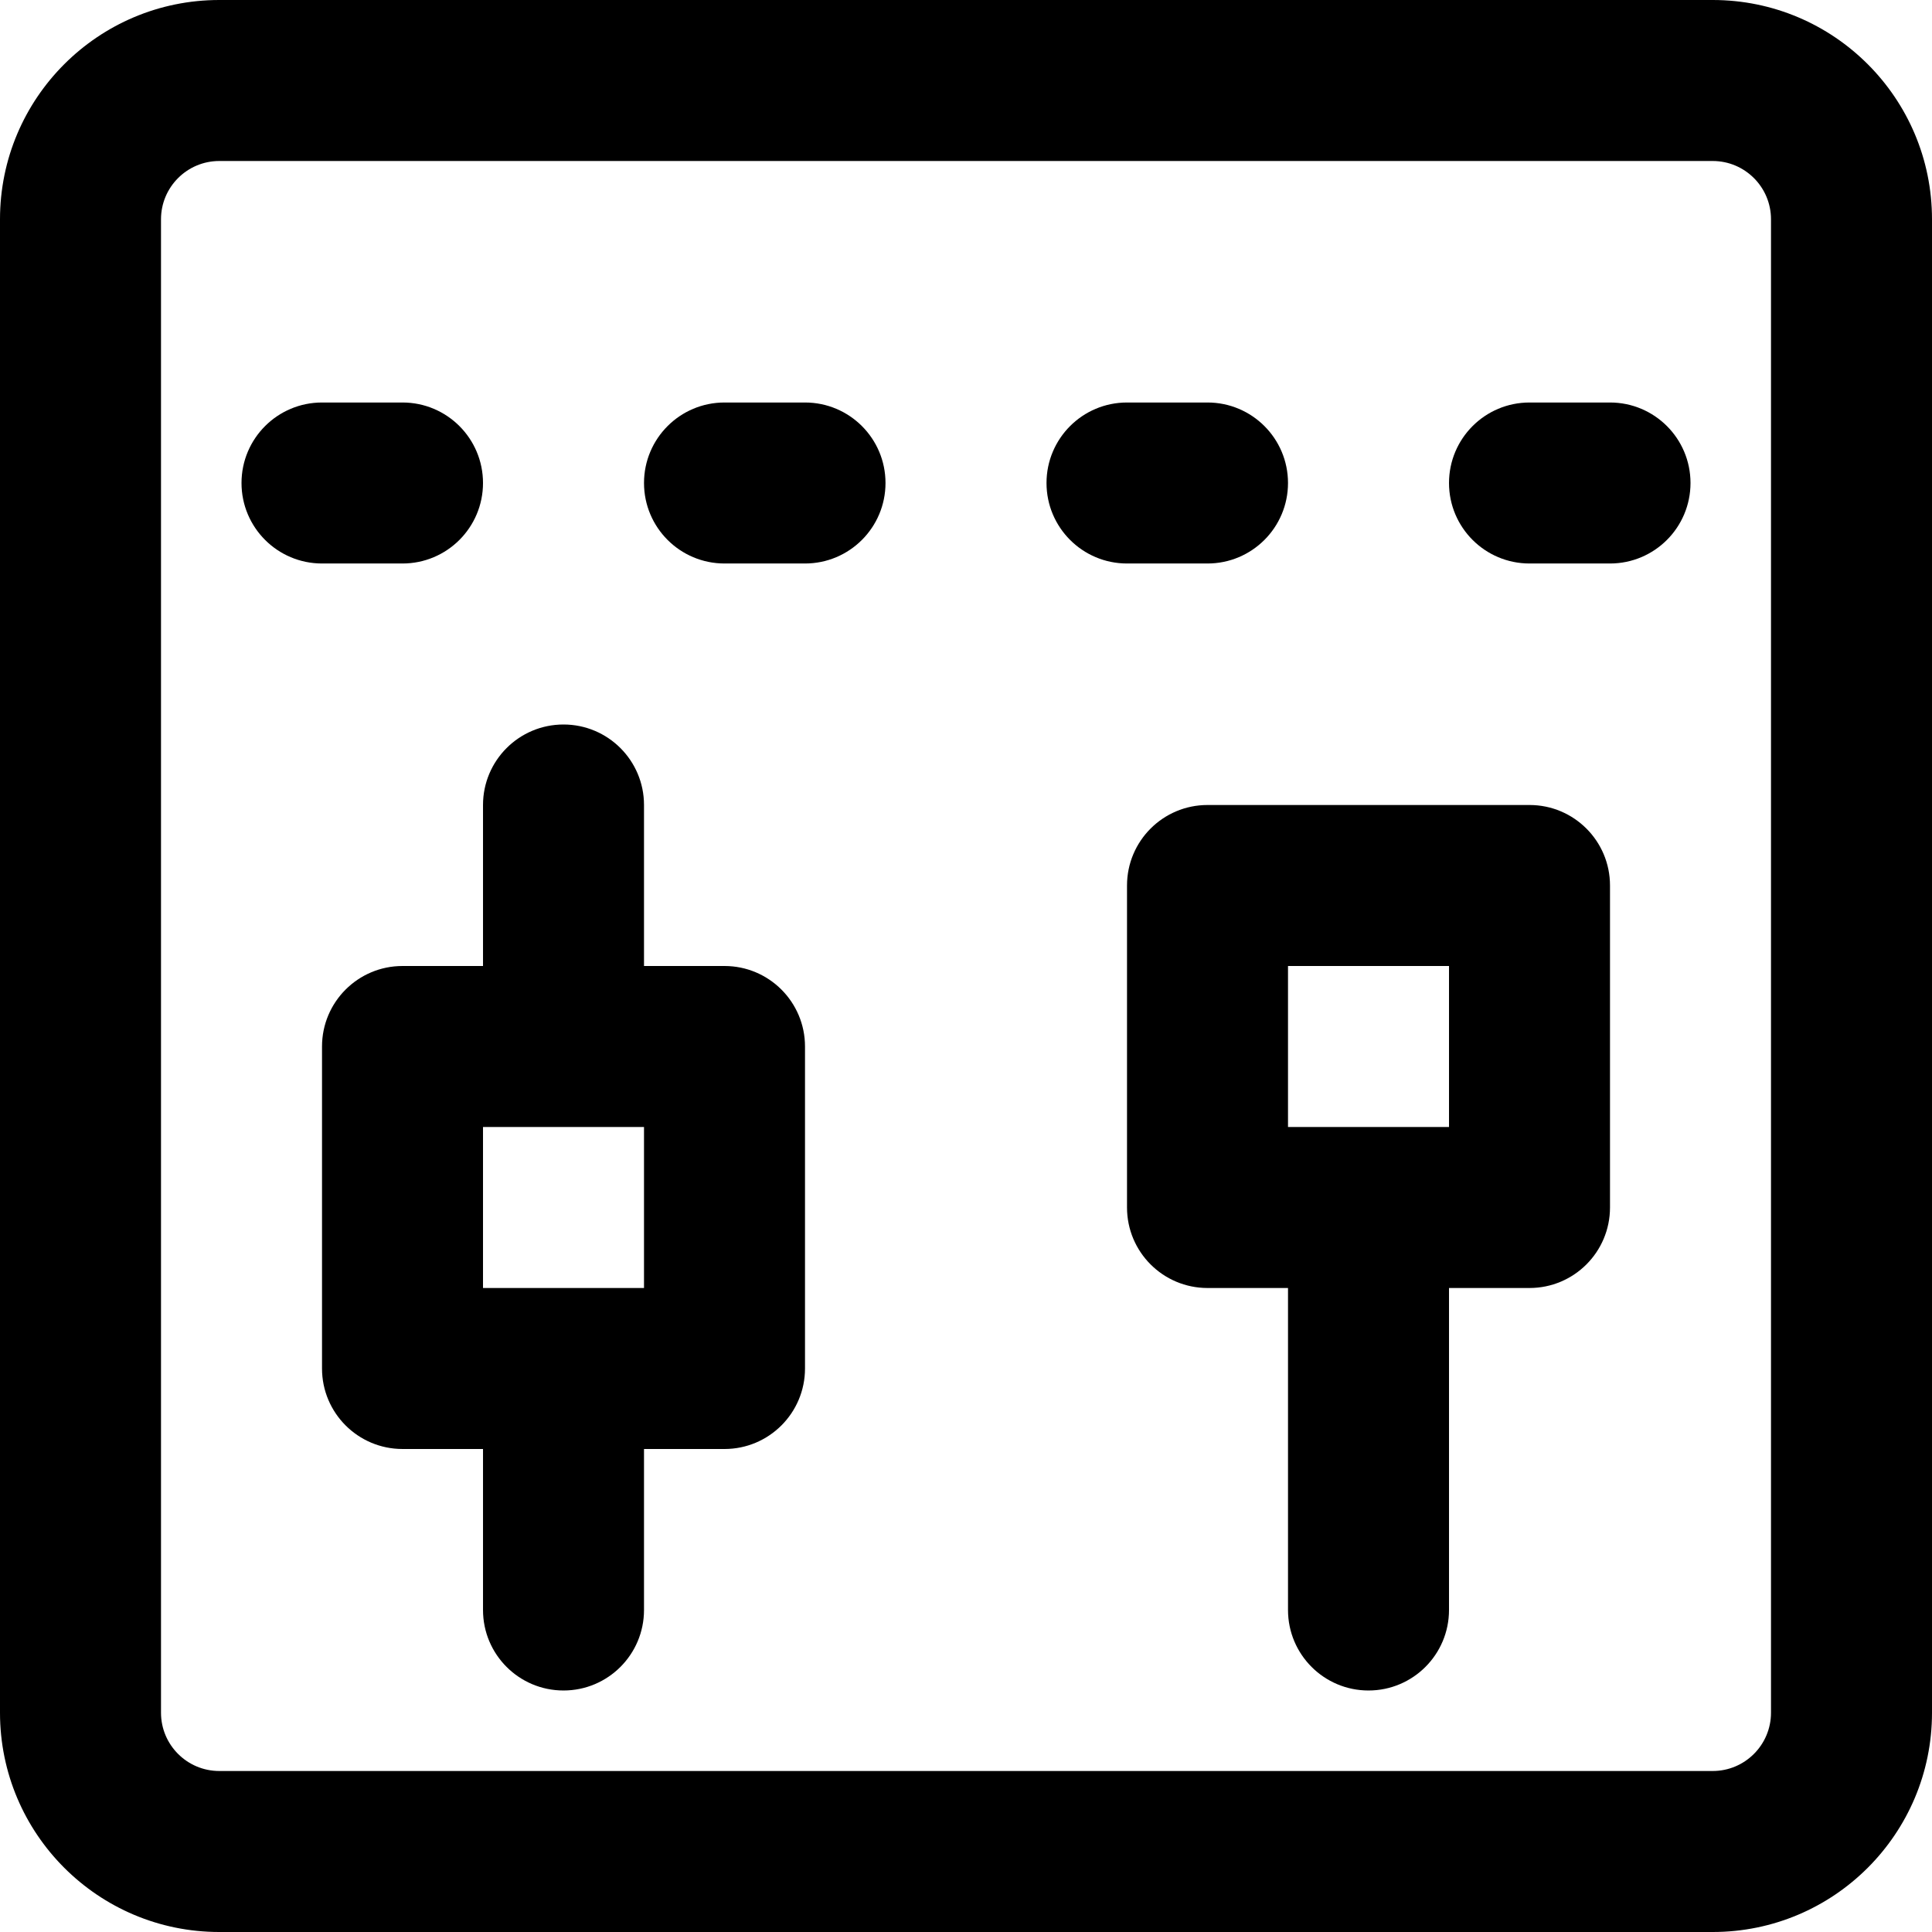
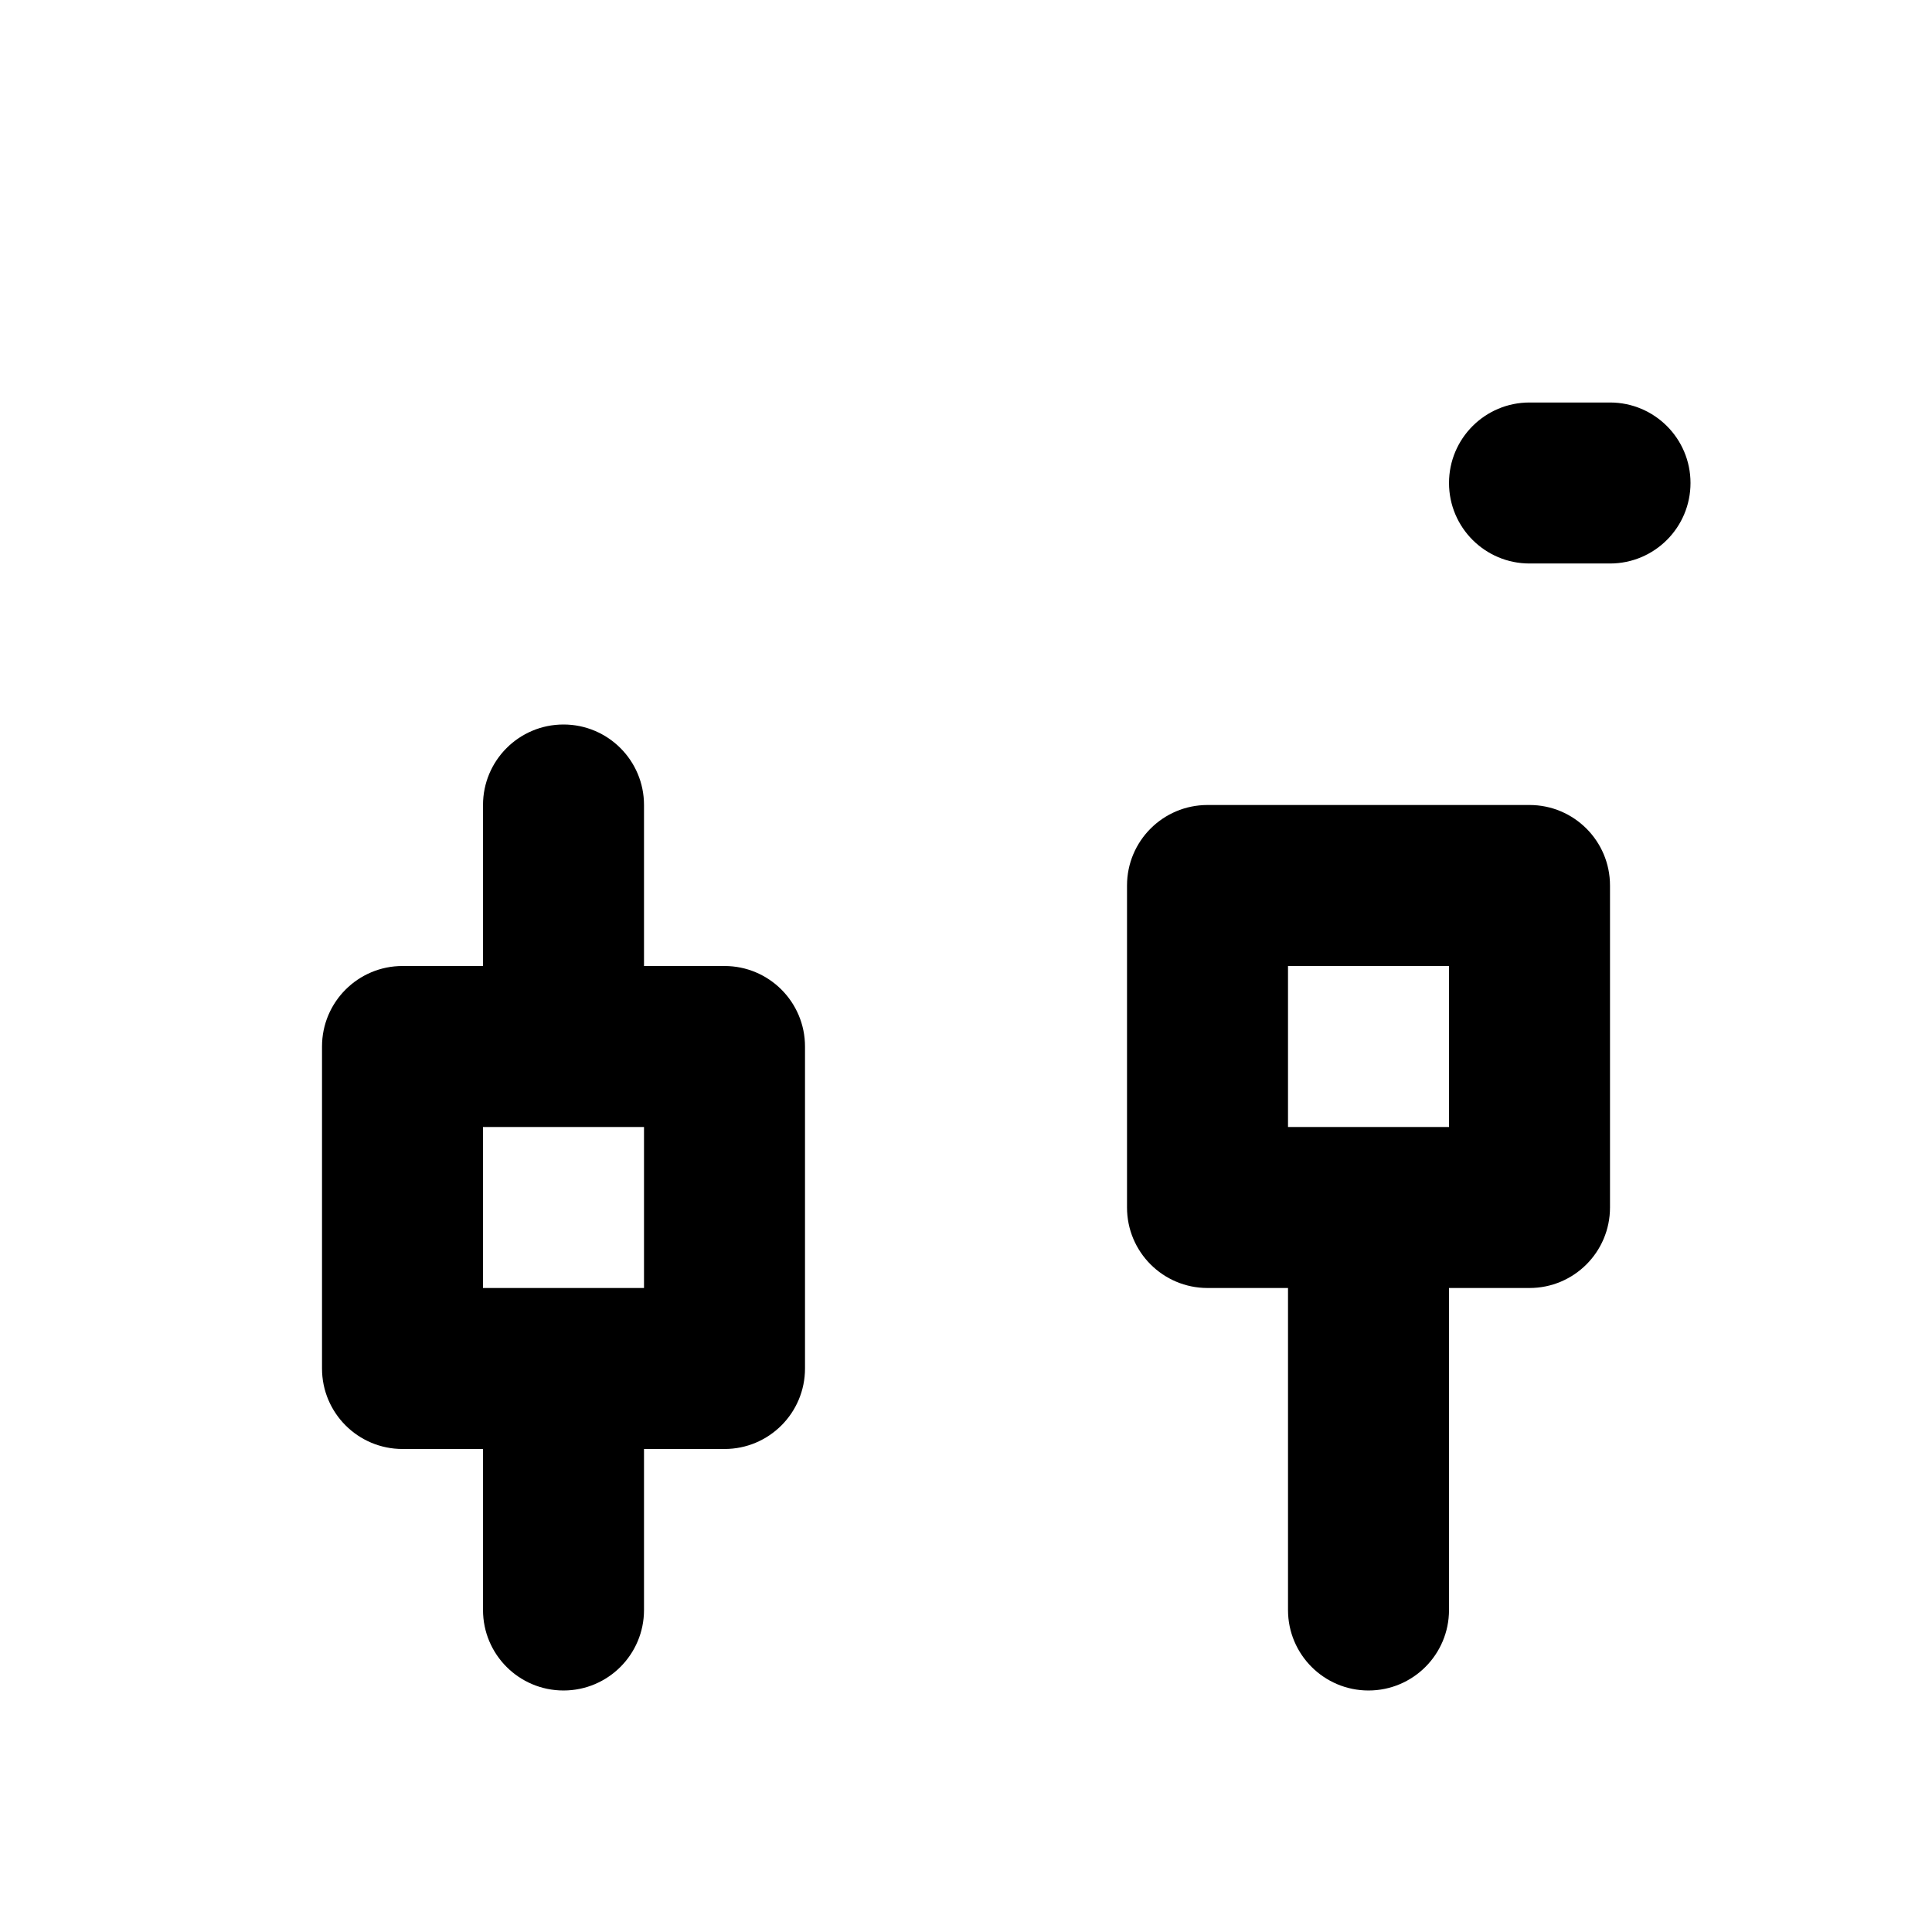
<svg xmlns="http://www.w3.org/2000/svg" fill="#000000" height="800px" width="800px" version="1.1" id="Layer_1" viewBox="0 0 512 512" xml:space="preserve">
  <g>
    <g>
      <g>
-         <path d="M453.888,0H58.112C26.021,0,0,26.021,0,58.112v395.776C0,485.979,26.021,512,58.112,512h395.776     C485.979,512,512,485.979,512,453.888V58.112C512,26.021,485.979,0,453.888,0z M469.333,453.888     c0,8.527-6.918,15.445-15.445,15.445H58.112c-8.527,0-15.445-6.918-15.445-15.445V58.112c0-8.527,6.918-15.445,15.445-15.445     h395.776c8.527,0,15.445,6.918,15.445,15.445V453.888z" />
        <path d="M192.002,256h-21.333v-42.667c0-11.782-9.551-21.333-21.333-21.333c-11.782,0-21.333,9.551-21.333,21.333V256h-21.333     c-11.782,0-21.333,9.551-21.333,21.333v85.333c0,11.782,9.551,21.333,21.333,21.333h21.333v42.667     c0,11.782,9.551,21.333,21.333,21.333c11.782,0,21.333-9.551,21.333-21.333V384h21.333c11.782,0,21.333-9.551,21.333-21.333     v-85.333C213.335,265.551,203.784,256,192.002,256z M170.669,341.333h-42.667v-42.667h42.667V341.333z" />
        <path d="M405.336,213.333h-85.333c-11.782,0-21.333,9.551-21.333,21.333V320c0,11.782,9.551,21.333,21.333,21.333h21.333v85.333     c0,11.782,9.551,21.333,21.333,21.333s21.333-9.551,21.333-21.333v-85.333h21.333c11.782,0,21.333-9.551,21.333-21.333v-85.333     C426.669,222.885,417.118,213.333,405.336,213.333z M384.002,298.667h-42.667V256h42.667V298.667z" />
-         <path d="M106.669,149.333c11.782,0,21.333-9.551,21.333-21.333c0-11.782-9.551-21.333-21.333-21.333H85.335     c-11.782,0-21.333,9.551-21.333,21.333c0,11.782,9.551,21.333,21.333,21.333H106.669z" />
-         <path d="M213.335,106.667h-21.333c-11.782,0-21.333,9.551-21.333,21.333c0,11.782,9.551,21.333,21.333,21.333h21.333     c11.782,0,21.333-9.551,21.333-21.333C234.669,116.218,225.118,106.667,213.335,106.667z" />
-         <path d="M320.002,149.333c11.782,0,21.333-9.551,21.333-21.333c0-11.782-9.551-21.333-21.333-21.333h-21.333     c-11.782,0-21.333,9.551-21.333,21.333c0,11.782,9.551,21.333,21.333,21.333H320.002z" />
        <path d="M426.669,106.667h-21.333c-11.782,0-21.333,9.551-21.333,21.333c0,11.782,9.551,21.333,21.333,21.333h21.333     c11.782,0,21.333-9.551,21.333-21.333C448.002,116.218,438.451,106.667,426.669,106.667z" />
      </g>
    </g>
  </g>
</svg>